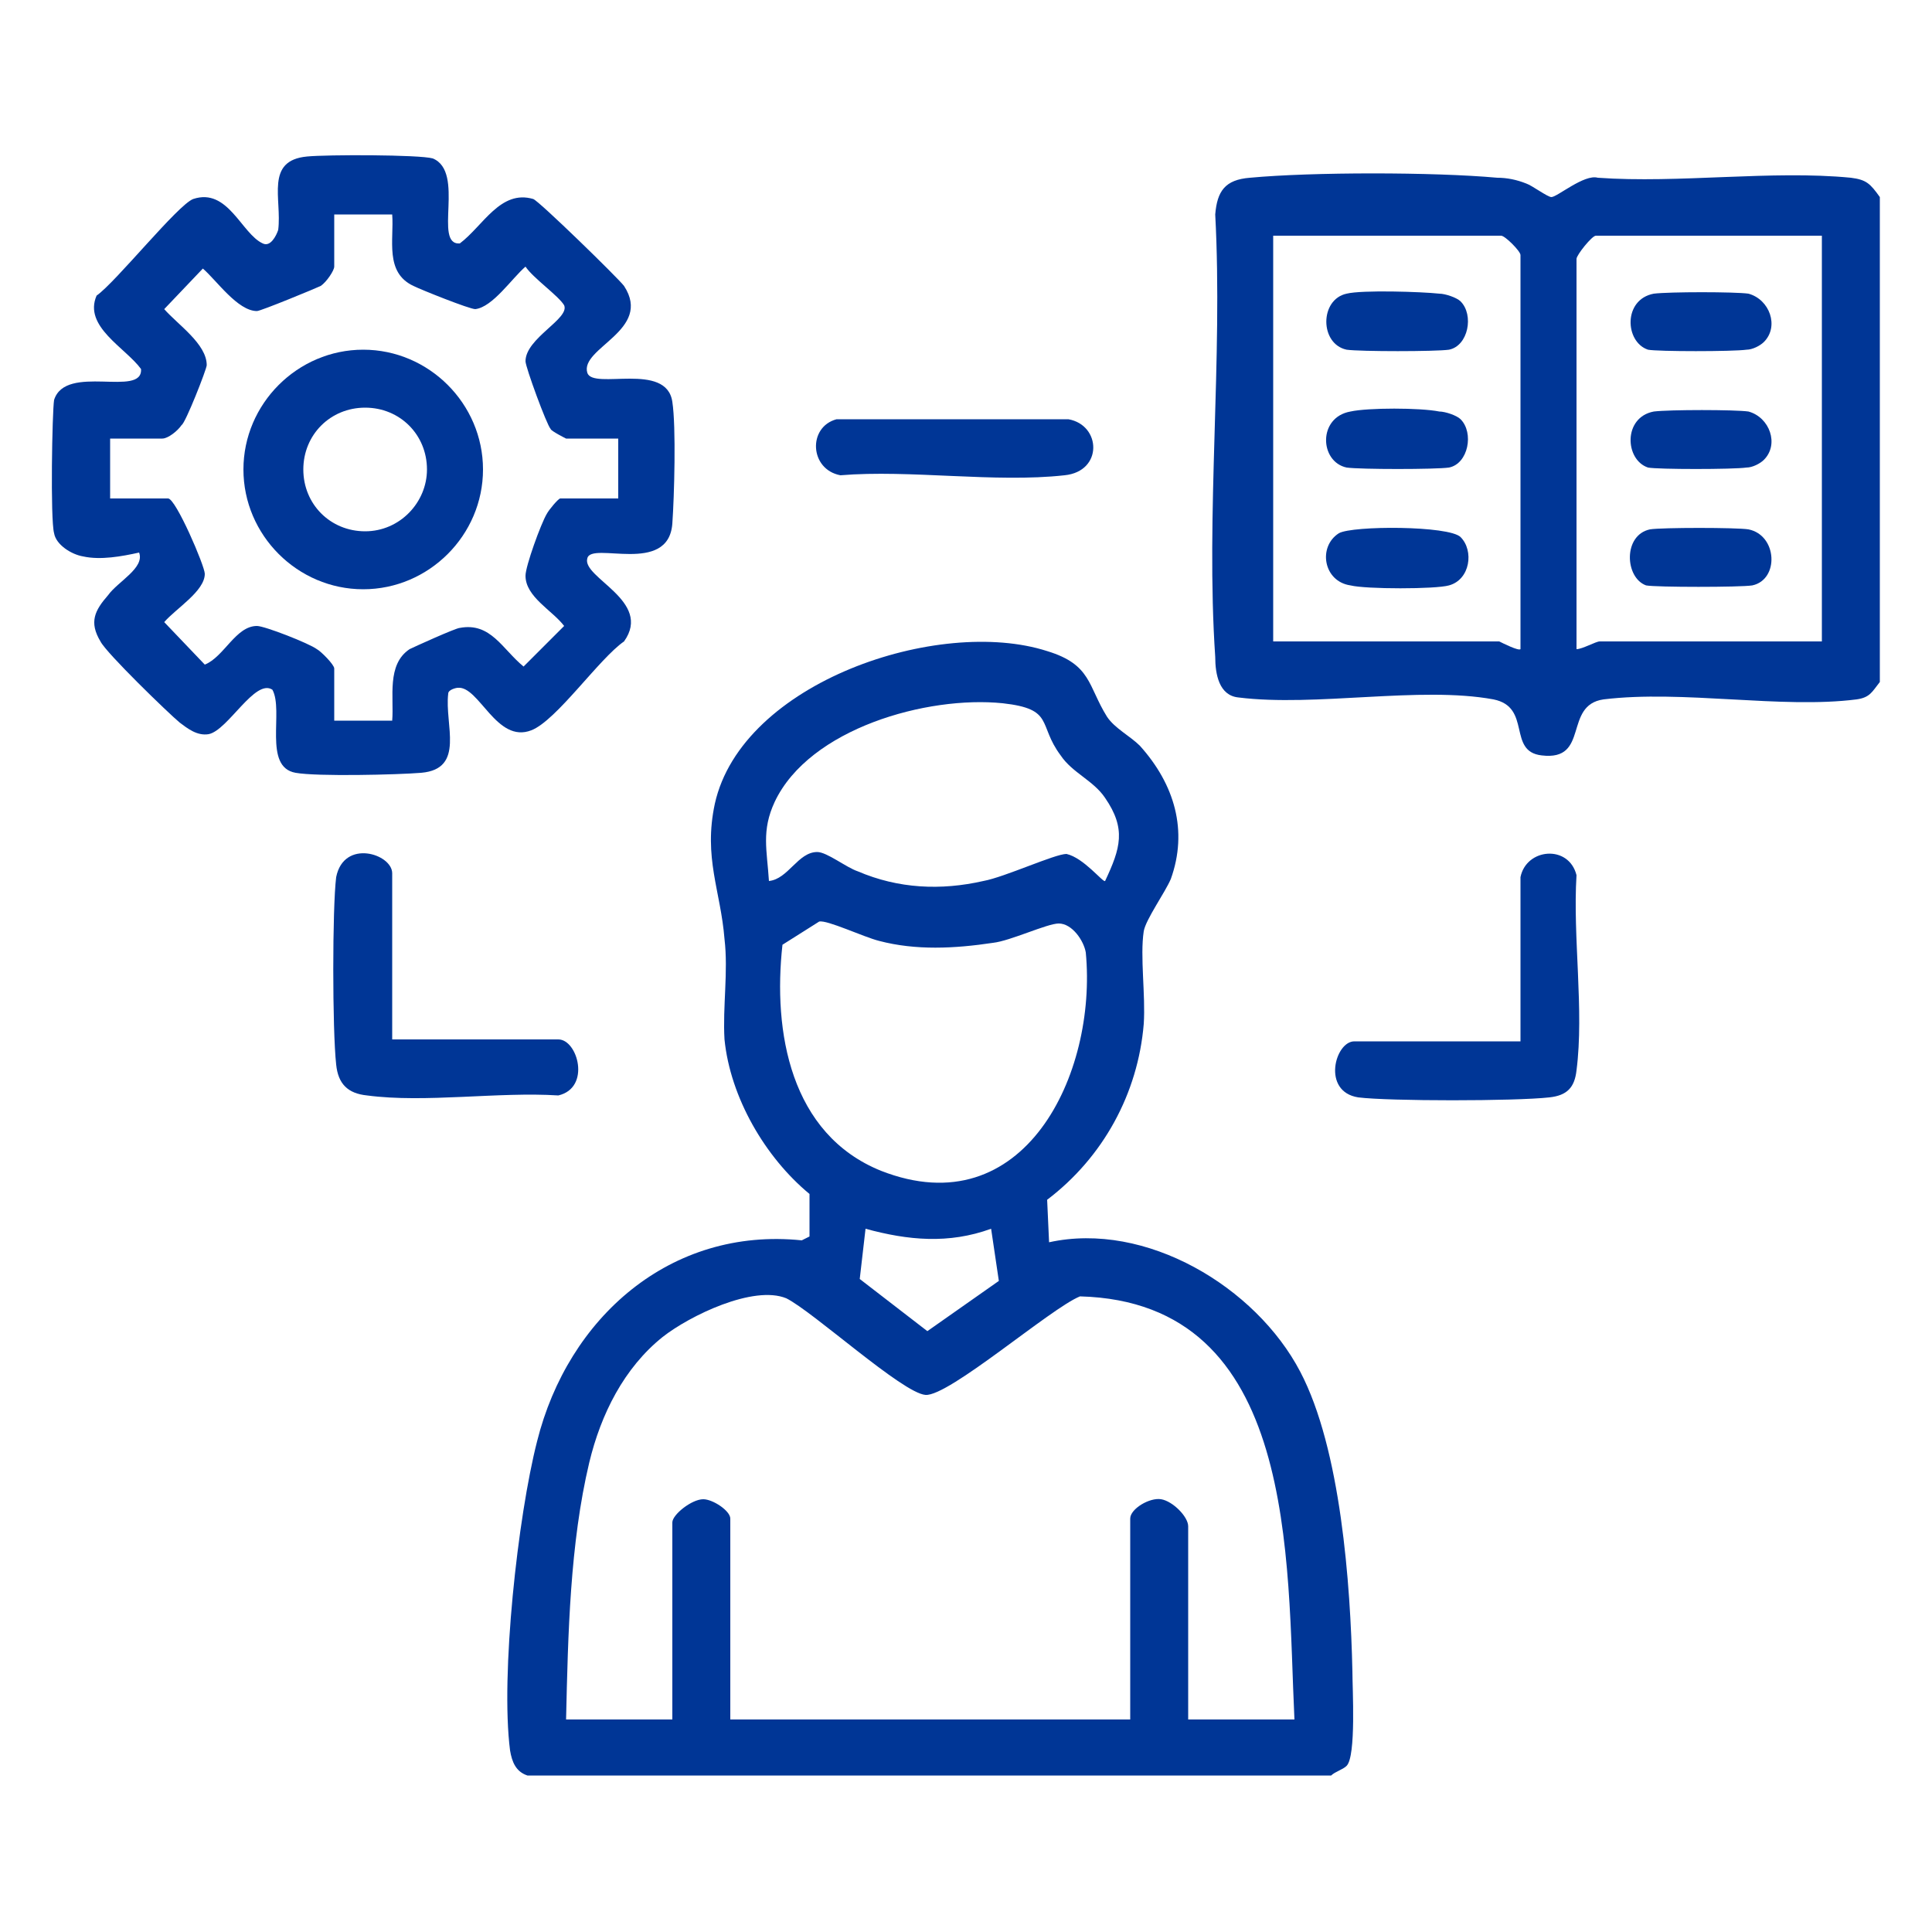
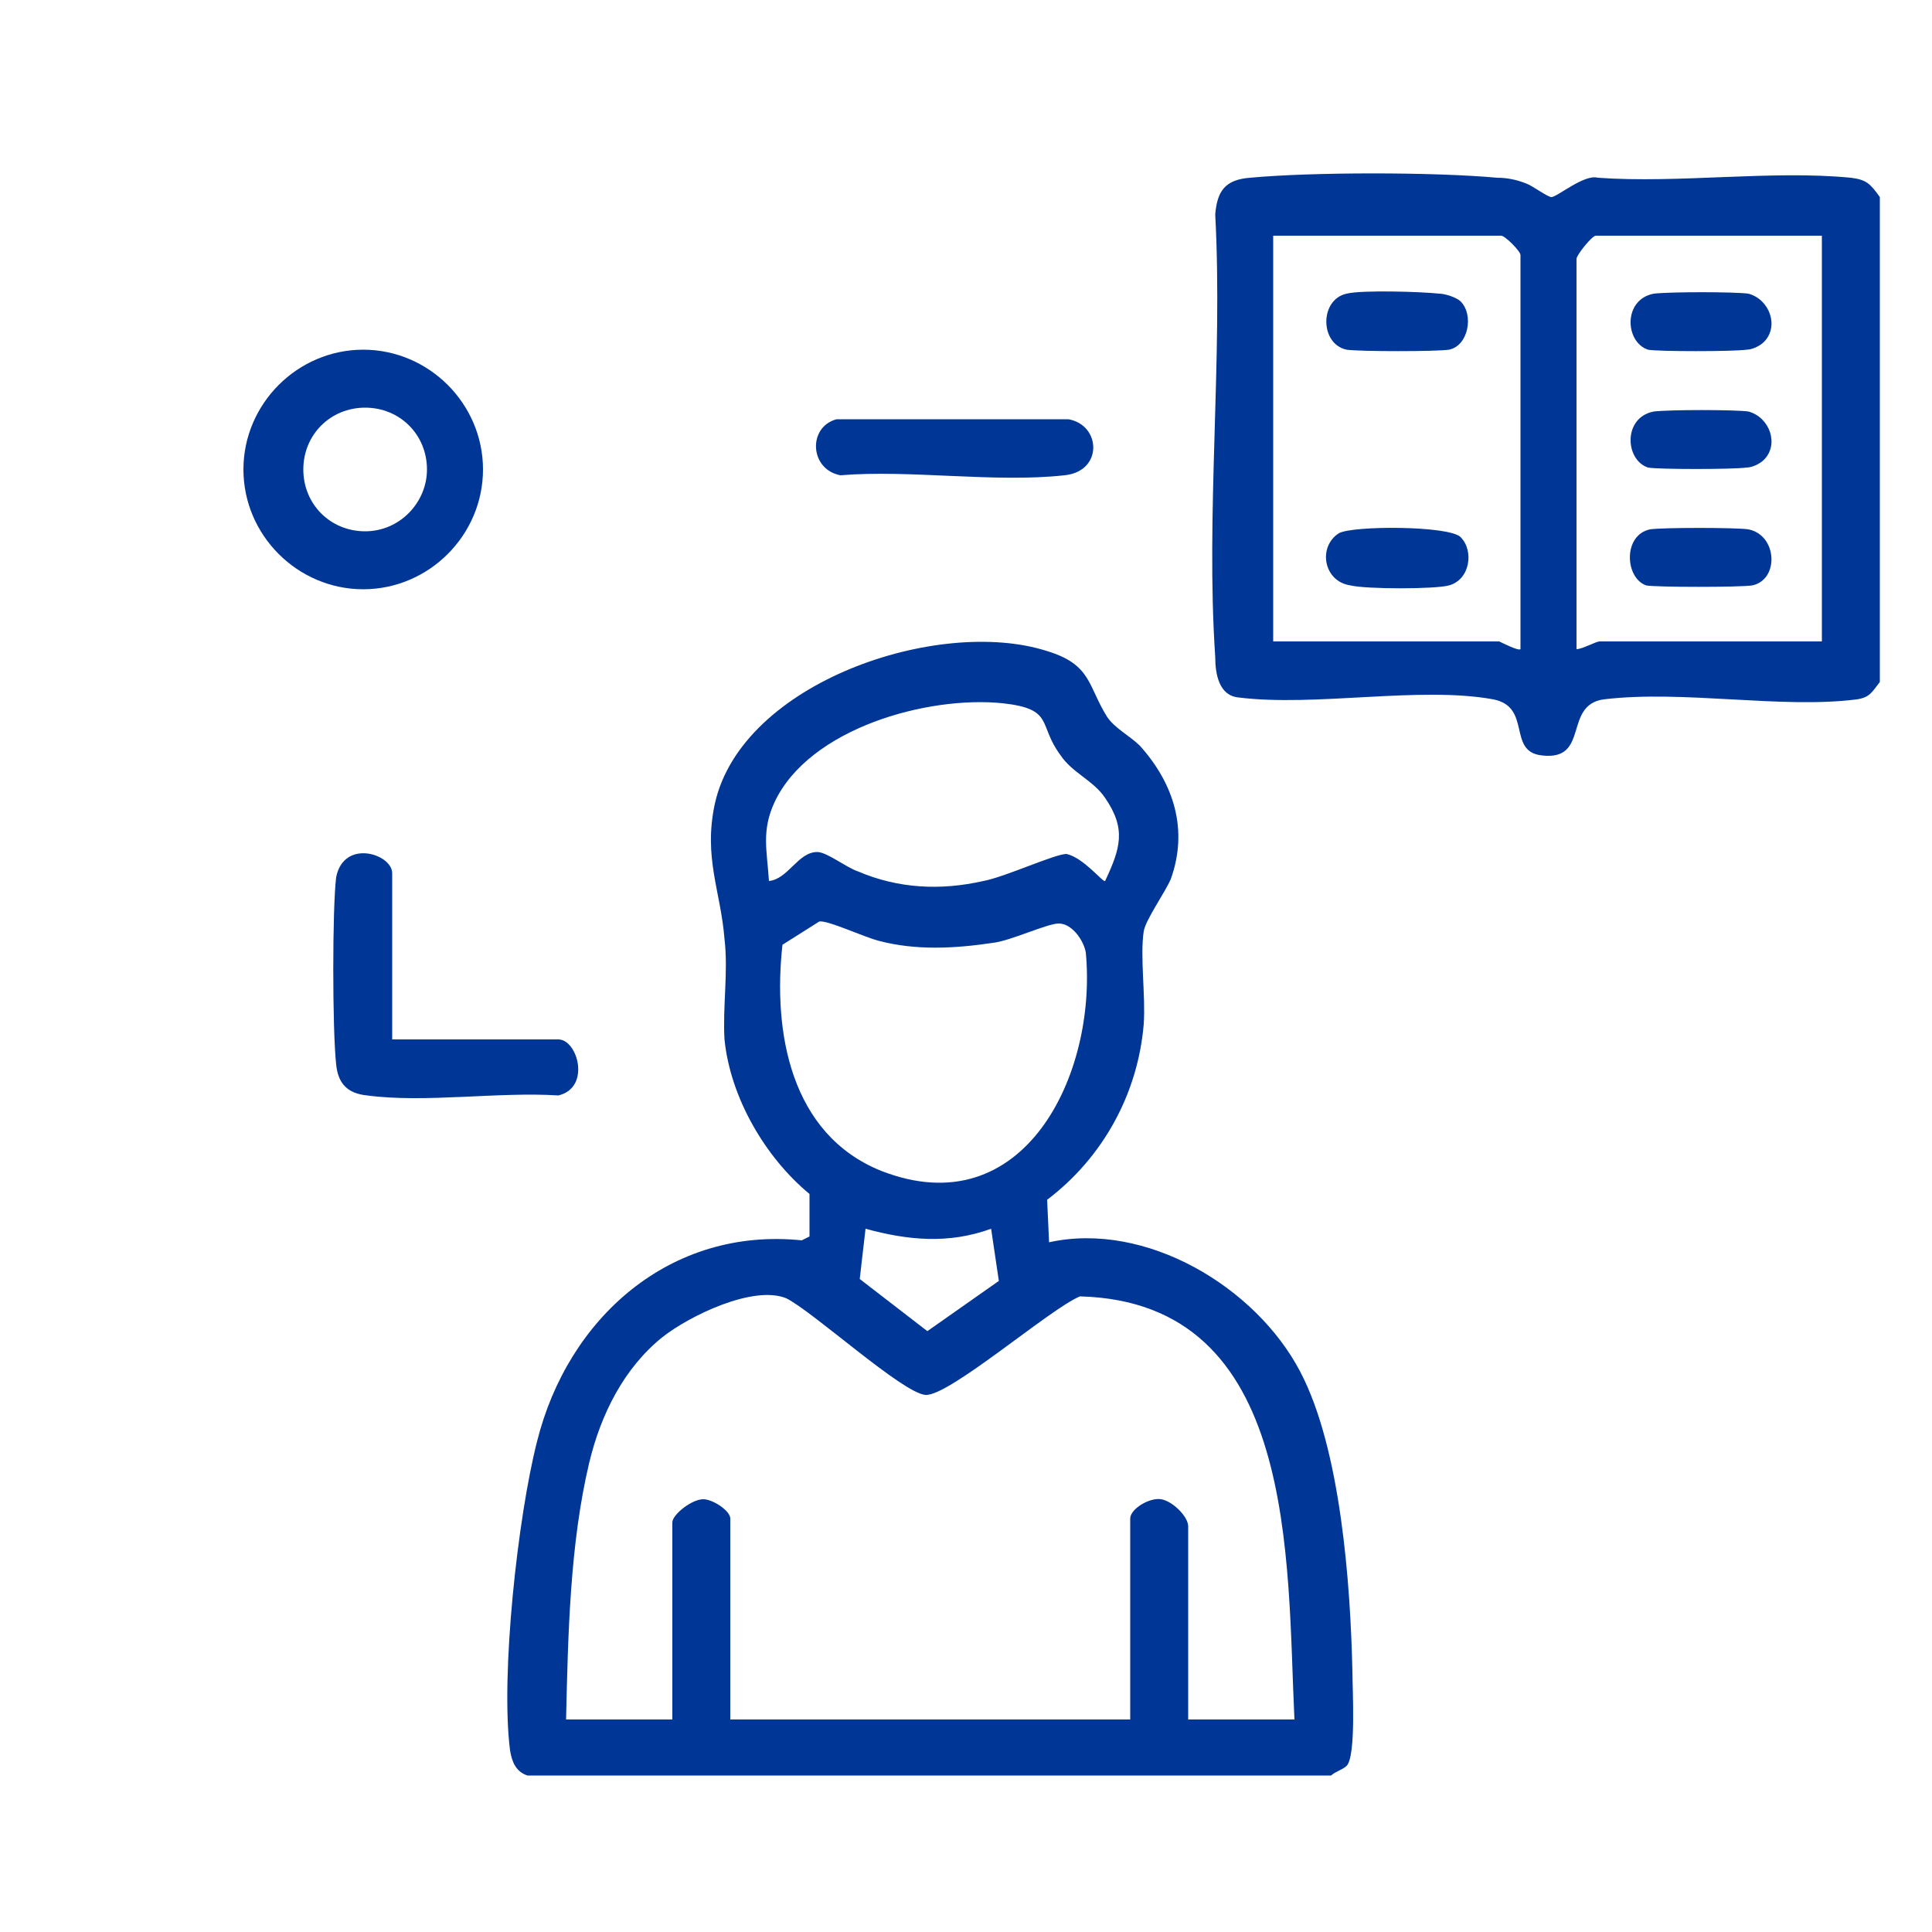
<svg xmlns="http://www.w3.org/2000/svg" id="Layer_1" x="0px" y="0px" viewBox="0 0 100 100" style="enable-background:new 0 0 100 100;" xml:space="preserve">
  <style type="text/css">	.st0{fill:#007CC0;}	.st1{fill:#FFFFFF;}	.st2{fill:#003696;}</style>
  <g>
    <path class="st2" d="M97.3,10.2v25.1c-0.4,0.5-0.5,0.8-1.2,0.9c-3.9,0.5-9-0.5-13.1,0c-2.1,0.3-0.7,3.2-3.2,2.9  c-1.8-0.2-0.5-2.5-2.5-2.9c-3.8-0.7-9.2,0.4-13.2-0.1c-1-0.1-1.2-1.2-1.2-2.1c-0.5-7.4,0.4-15.4,0-22.9c0.1-1.2,0.5-1.8,1.8-1.9  c3.2-0.3,9.5-0.3,12.8,0c0.5,0,1,0.1,1.5,0.3c0.3,0.1,1.1,0.7,1.3,0.7c0.3,0,1.7-1.2,2.4-1c4.2,0.3,9-0.4,13.1,0  C96.6,9.3,96.8,9.5,97.3,10.2z M78.7,33.6V13.2c0-0.2-0.8-1-1-1H65.9v21h11.7C77.8,33.3,78.6,33.7,78.7,33.6z M94.3,12.2H82.6  c-0.2,0-1,1-1,1.2v20.2c0.3,0,1-0.4,1.2-0.4h11.5V12.2z" />
    <path class="st2" d="M54.3,64.3c5-1.1,10.7,2.3,13,6.7c2.1,4,2.6,11,2.7,15.5c0,0.9,0.2,4.4-0.3,4.9c-0.2,0.2-0.6,0.3-0.8,0.5  l-41.6,0c-0.6-0.2-0.8-0.7-0.9-1.3c-0.5-3.9,0.4-12.1,1.4-16c1.6-6.4,6.9-11.1,13.7-10.4l0.4-0.2l0-2.2c-2.3-1.9-4.1-5-4.4-8  c-0.1-1.7,0.2-3.5,0-5.2c-0.2-2.5-1.1-4.2-0.5-7c1.4-6.3,11.6-9.7,17.2-7.9c2.3,0.7,2.1,1.8,3.1,3.4c0.4,0.6,1.2,1,1.7,1.5  c1.8,2,2.5,4.4,1.6,6.9c-0.3,0.7-1.3,2.1-1.4,2.7c-0.2,1.3,0.1,3.3,0,4.8c-0.3,3.6-2.1,6.9-5,9.1L54.3,64.3z M57.2,45.6  c0.8-1.7,1.1-2.7,0-4.3c-0.6-0.9-1.7-1.3-2.3-2.2c-1.2-1.6-0.3-2.4-3-2.7c-3.9-0.4-10,1.3-11.8,5.1c-0.7,1.5-0.4,2.5-0.3,4.1  c1-0.1,1.5-1.5,2.5-1.5c0.5,0,1.5,0.8,2.1,1c2.1,0.9,4.3,1,6.5,0.5c1.1-0.2,3.7-1.4,4.3-1.4C56.1,44.4,57.1,45.7,57.2,45.6z   M42.4,47.7l-1.9,1.2c-0.5,4.5,0.4,9.8,5.1,11.7c7.4,2.9,11.2-5,10.6-11.3c-0.1-0.6-0.7-1.5-1.4-1.5c-0.6,0-2.5,0.9-3.4,1  c-2,0.3-4,0.4-5.9-0.1C44.7,48.5,42.8,47.6,42.4,47.7z M51.3,63.6c-2.2,0.8-4.3,0.6-6.5,0l-0.3,2.6l3.5,2.7l3.7-2.6L51.3,63.6z   M67,89c-0.4-8.3,0.2-21.6-11.1-21.9c-1.5,0.6-6.8,5.2-8,5.1c-1.2-0.1-5.8-4.3-7.2-5c-1.7-0.7-5,0.9-6.4,2c-2,1.6-3.2,4-3.8,6.5  c-1,4.2-1.1,8.9-1.2,13.3h5.5V78.8c0-0.4,1-1.2,1.6-1.2c0.5,0,1.4,0.6,1.4,1V89h20.7V78.6c0-0.5,1-1.1,1.6-1  c0.6,0.1,1.4,0.9,1.4,1.4V89H67z" />
-     <path class="st2" d="M4.3,28.8c-0.6-0.1-1.4-0.6-1.5-1.2c-0.2-0.7-0.1-6.3,0-6.9c0.6-1.9,4.6-0.1,4.5-1.6c-0.8-1.1-3-2.2-2.3-3.8  c1-0.7,4.2-4.7,5-5c1.8-0.6,2.5,1.8,3.6,2.3c0.4,0.2,0.7-0.4,0.8-0.7c0.2-1.6-0.7-3.6,1.5-3.8c1-0.1,5.8-0.1,6.5,0.1  c1.7,0.7,0,4.5,1.4,4.4c1.2-0.9,2.1-2.8,3.8-2.3c0.3,0.1,4.4,4.1,4.7,4.5c1.5,2.3-2.3,3.2-1.9,4.5c0.3,0.9,4.1-0.6,4.4,1.5  c0.2,1.3,0.1,4.9,0,6.3c-0.2,2.7-4.2,0.9-4.4,1.8c-0.3,1,3.4,2.2,1.9,4.3c-1.3,0.9-3.5,4.1-4.8,4.6c-1.8,0.7-2.7-2.3-3.8-2.2  c-0.1,0-0.5,0.1-0.5,0.3c-0.2,1.6,0.9,3.9-1.4,4.1c-1.2,0.1-5.4,0.2-6.5,0c-1.7-0.3-0.6-3.2-1.2-4.3c-0.9-0.6-2.3,2.1-3.3,2.3  c-0.6,0.1-1.1-0.3-1.5-0.6c-0.6-0.5-3.8-3.6-4.1-4.2c-0.6-1-0.3-1.6,0.4-2.4c0.5-0.7,1.9-1.4,1.6-2.2C6.3,28.8,5.2,29,4.3,28.8z   M20.3,11.1h-3v2.7c0,0.2-0.4,0.8-0.7,1c-0.2,0.1-3.1,1.3-3.3,1.3c-1,0-2.1-1.6-2.8-2.2L8.5,16c0.7,0.8,2.2,1.8,2.2,2.9  c0,0.2-1.1,3-1.3,3.1c-0.2,0.3-0.7,0.7-1,0.7H5.7v3.1h3c0.4,0,1.9,3.5,1.9,3.9c0,0.9-1.5,1.8-2.1,2.5l2.1,2.2c1-0.4,1.6-2,2.7-2  c0.4,0,2.7,0.9,3.1,1.2c0.2,0.1,0.9,0.8,0.9,1v2.7h3c0.1-1.2-0.3-2.9,0.9-3.7c0.2-0.1,2.4-1.1,2.6-1.1c1.6-0.3,2.2,1.1,3.3,2  l2.1-2.1c-0.6-0.8-2-1.5-2-2.6c0-0.5,0.8-2.7,1.1-3.2c0.1-0.2,0.6-0.8,0.7-0.8h3v-3.1h-2.7c0,0-0.8-0.4-0.8-0.5  c-0.2-0.2-1.3-3.2-1.3-3.5c0-1.2,2.3-2.2,2-2.9c-0.3-0.5-1.6-1.4-2-2c-0.7,0.6-1.7,2.1-2.6,2.2c-0.3,0-2.8-1-3.2-1.2  C19.9,14.1,20.4,12.4,20.3,11.1z" />
    <path class="st2" d="M20.3,53.8h8.6c1,0,1.7,2.5,0,2.9c-3.1-0.2-6.9,0.4-9.9,0c-1-0.1-1.5-0.6-1.6-1.6c-0.2-1.8-0.2-8.1,0-9.7  c0.4-2,2.9-1.2,2.9-0.2V53.8z" />
-     <path class="st2" d="M78.7,45.4c0.3-1.5,2.5-1.7,2.9-0.1c-0.2,3.2,0.4,7,0,10.1c-0.1,0.9-0.5,1.3-1.4,1.4c-1.8,0.2-8.3,0.2-9.9,0  c-1.9-0.3-1.2-2.9-0.2-2.9h8.6V45.4z" />
    <path class="st2" d="M43.3,21.7l12,0c1.7,0.3,1.8,2.7-0.2,2.9c-3.6,0.4-8-0.3-11.6,0C41.9,24.3,41.8,22.1,43.3,21.7z" />
    <path class="st2" d="M75.6,27.8c0.7,0.7,0.5,2.2-0.6,2.5c-0.7,0.2-4.3,0.2-5.1,0c-1.4-0.2-1.7-2-0.6-2.7C70,27.2,75,27.2,75.6,27.8  z" />
    <path class="st2" d="M75.6,15.6c0.7,0.7,0.4,2.3-0.6,2.5c-0.7,0.1-4.6,0.1-5.3,0c-1.4-0.3-1.4-2.6,0-2.9c0.8-0.2,3.9-0.1,4.8,0  C74.8,15.2,75.4,15.4,75.6,15.6z" />
-     <path class="st2" d="M75.6,21.7c0.7,0.7,0.4,2.3-0.6,2.5c-0.7,0.1-4.6,0.1-5.3,0c-1.4-0.3-1.5-2.6,0.2-2.9c0.9-0.2,3.6-0.2,4.6,0  C74.8,21.3,75.4,21.5,75.6,21.7z" />
    <path class="st2" d="M85.4,27.4c0.6-0.1,4.5-0.1,5.1,0c1.5,0.3,1.6,2.6,0.2,2.9c-0.6,0.1-5,0.1-5.5,0C84.1,29.9,84,27.7,85.4,27.4z  " />
    <path class="st2" d="M91.3,17.7c-0.2,0.2-0.6,0.4-0.9,0.4c-0.7,0.1-4.6,0.1-5.1,0c-1.2-0.4-1.3-2.6,0.3-2.9c0.8-0.1,4.2-0.1,4.9,0  C91.6,15.5,92.1,16.9,91.3,17.7z" />
    <path class="st2" d="M91.3,23.8c-0.2,0.2-0.6,0.4-0.9,0.4c-0.7,0.1-4.6,0.1-5.1,0c-1.2-0.4-1.3-2.6,0.3-2.9c0.8-0.1,4.2-0.1,4.9,0  C91.6,21.6,92.1,23,91.3,23.8z" />
    <path class="st2" d="M25,24.3c0,3.4-2.8,6.2-6.2,6.2s-6.2-2.8-6.2-6.2s2.8-6.2,6.2-6.2S25,20.9,25,24.3z M22.1,24.3  c0-1.8-1.4-3.2-3.2-3.2s-3.2,1.4-3.2,3.2c0,1.8,1.4,3.2,3.2,3.2S22.1,26,22.1,24.3z" />
  </g>
</svg>